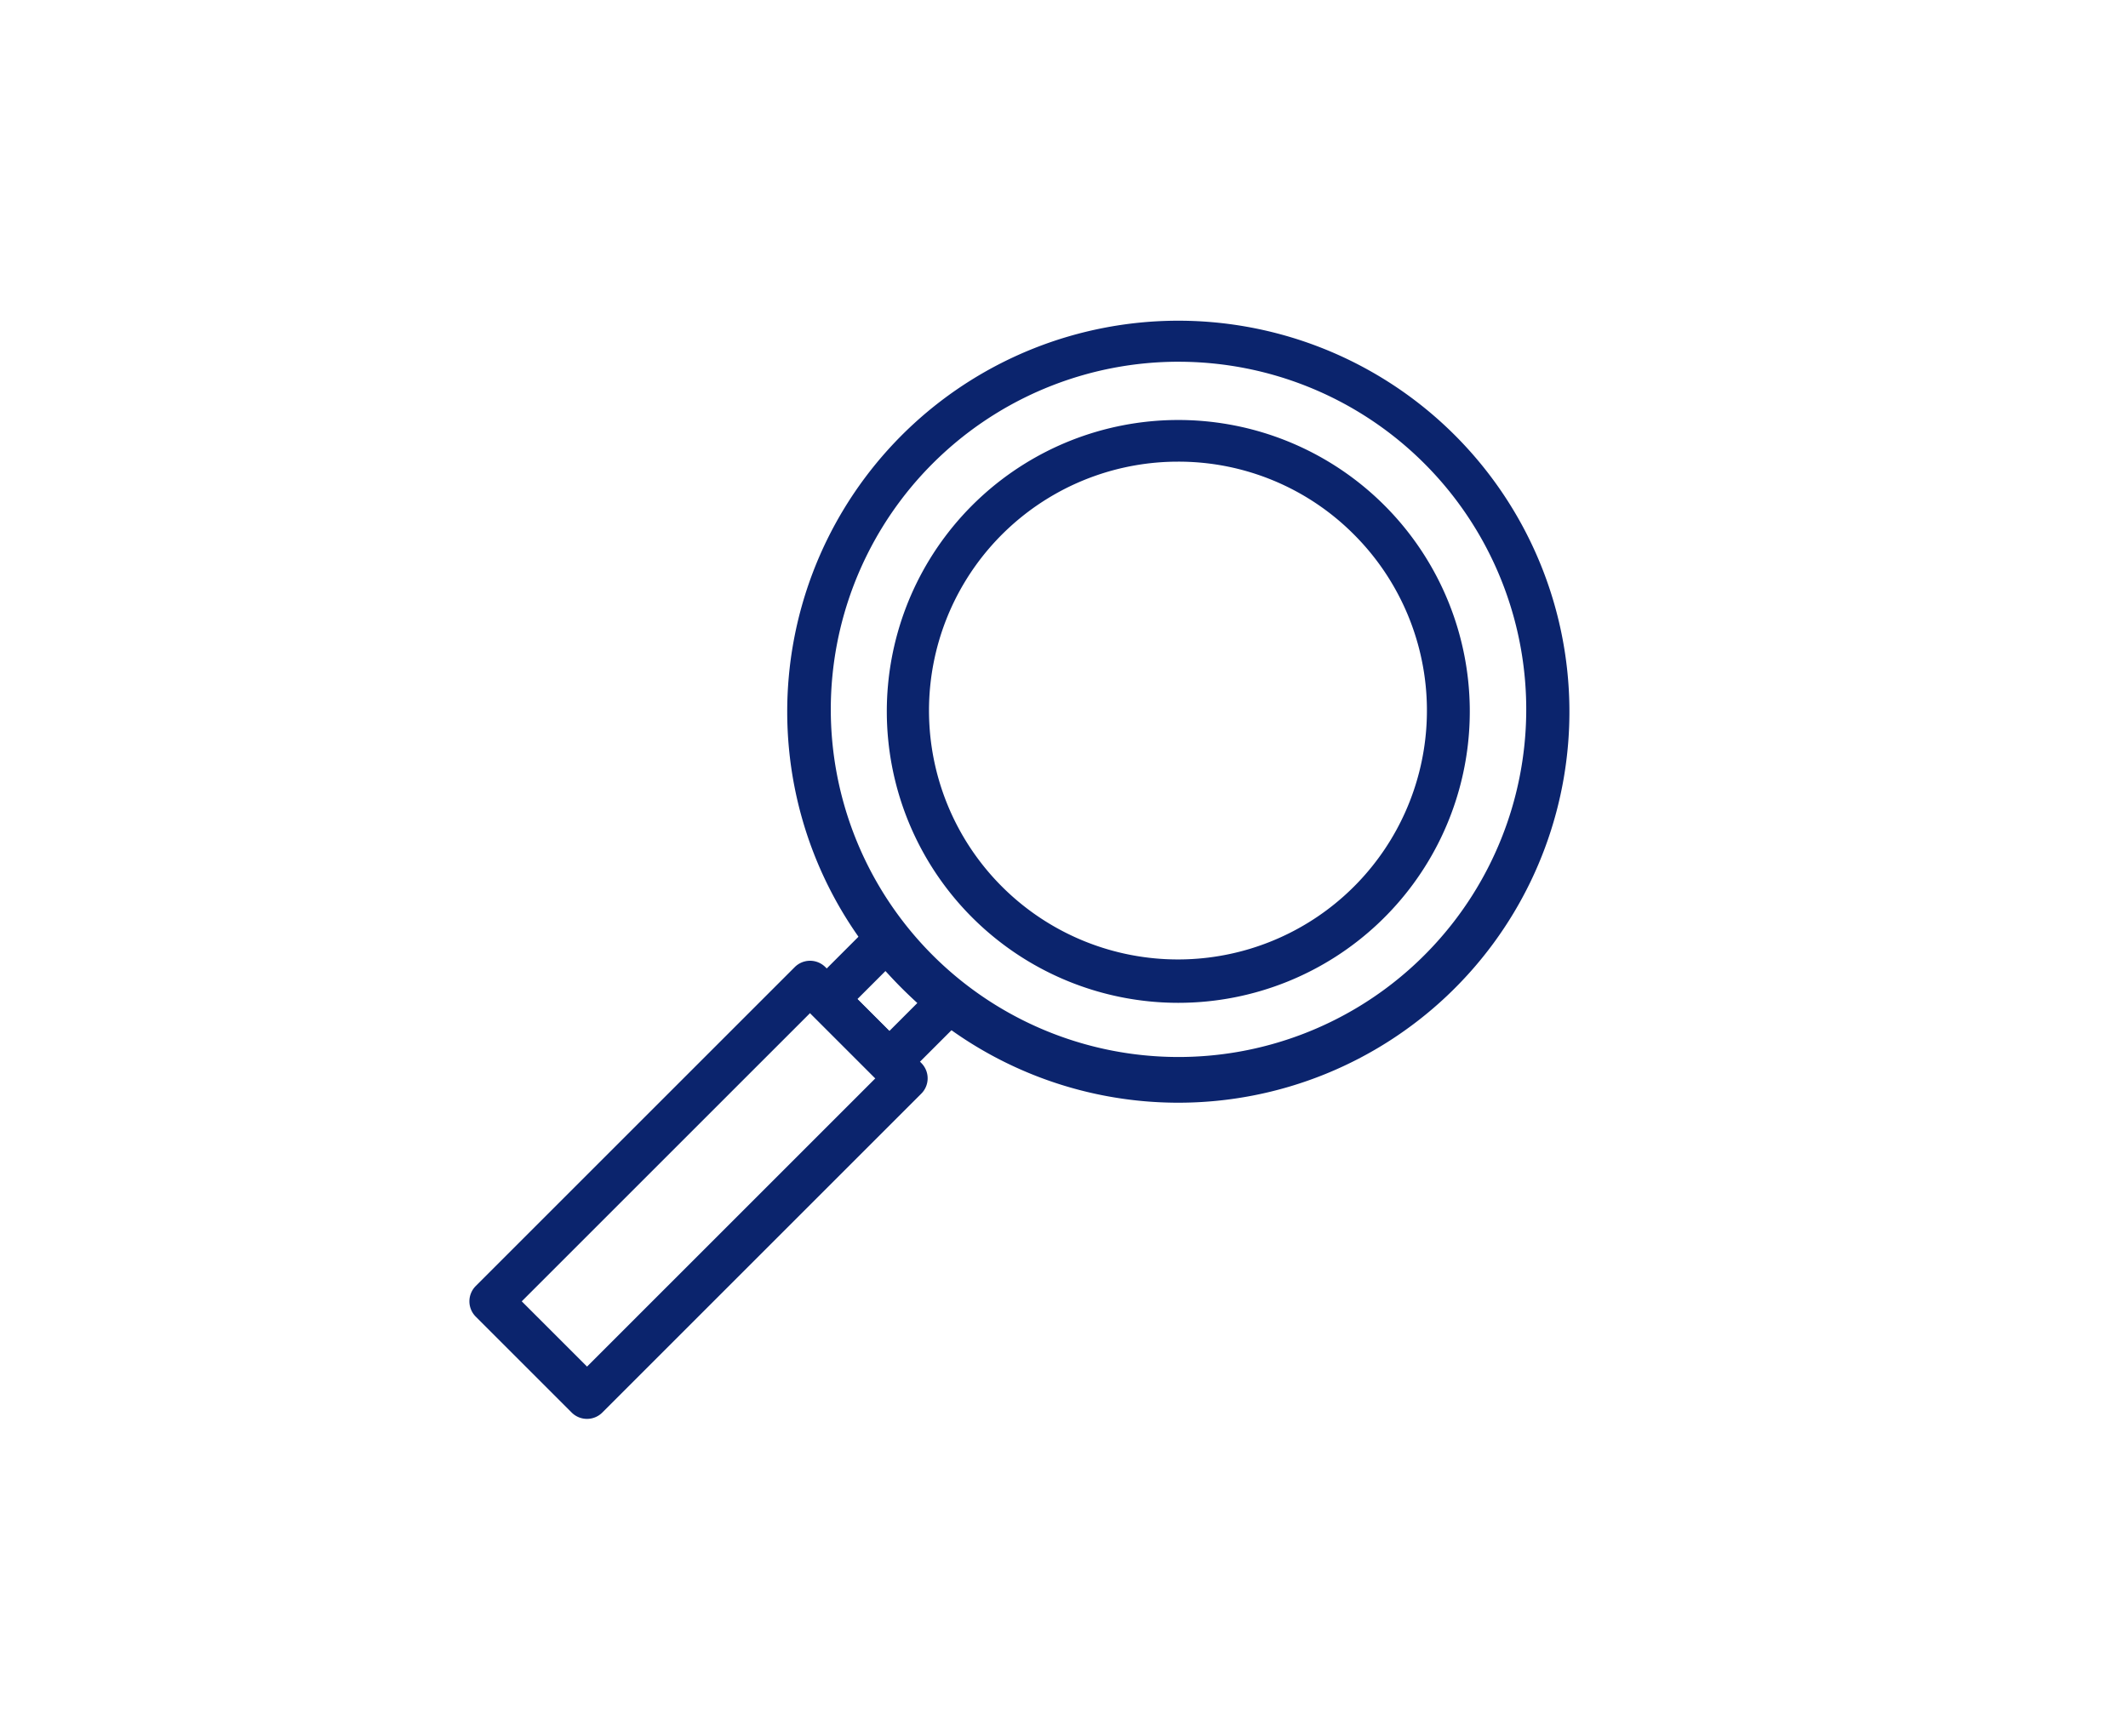
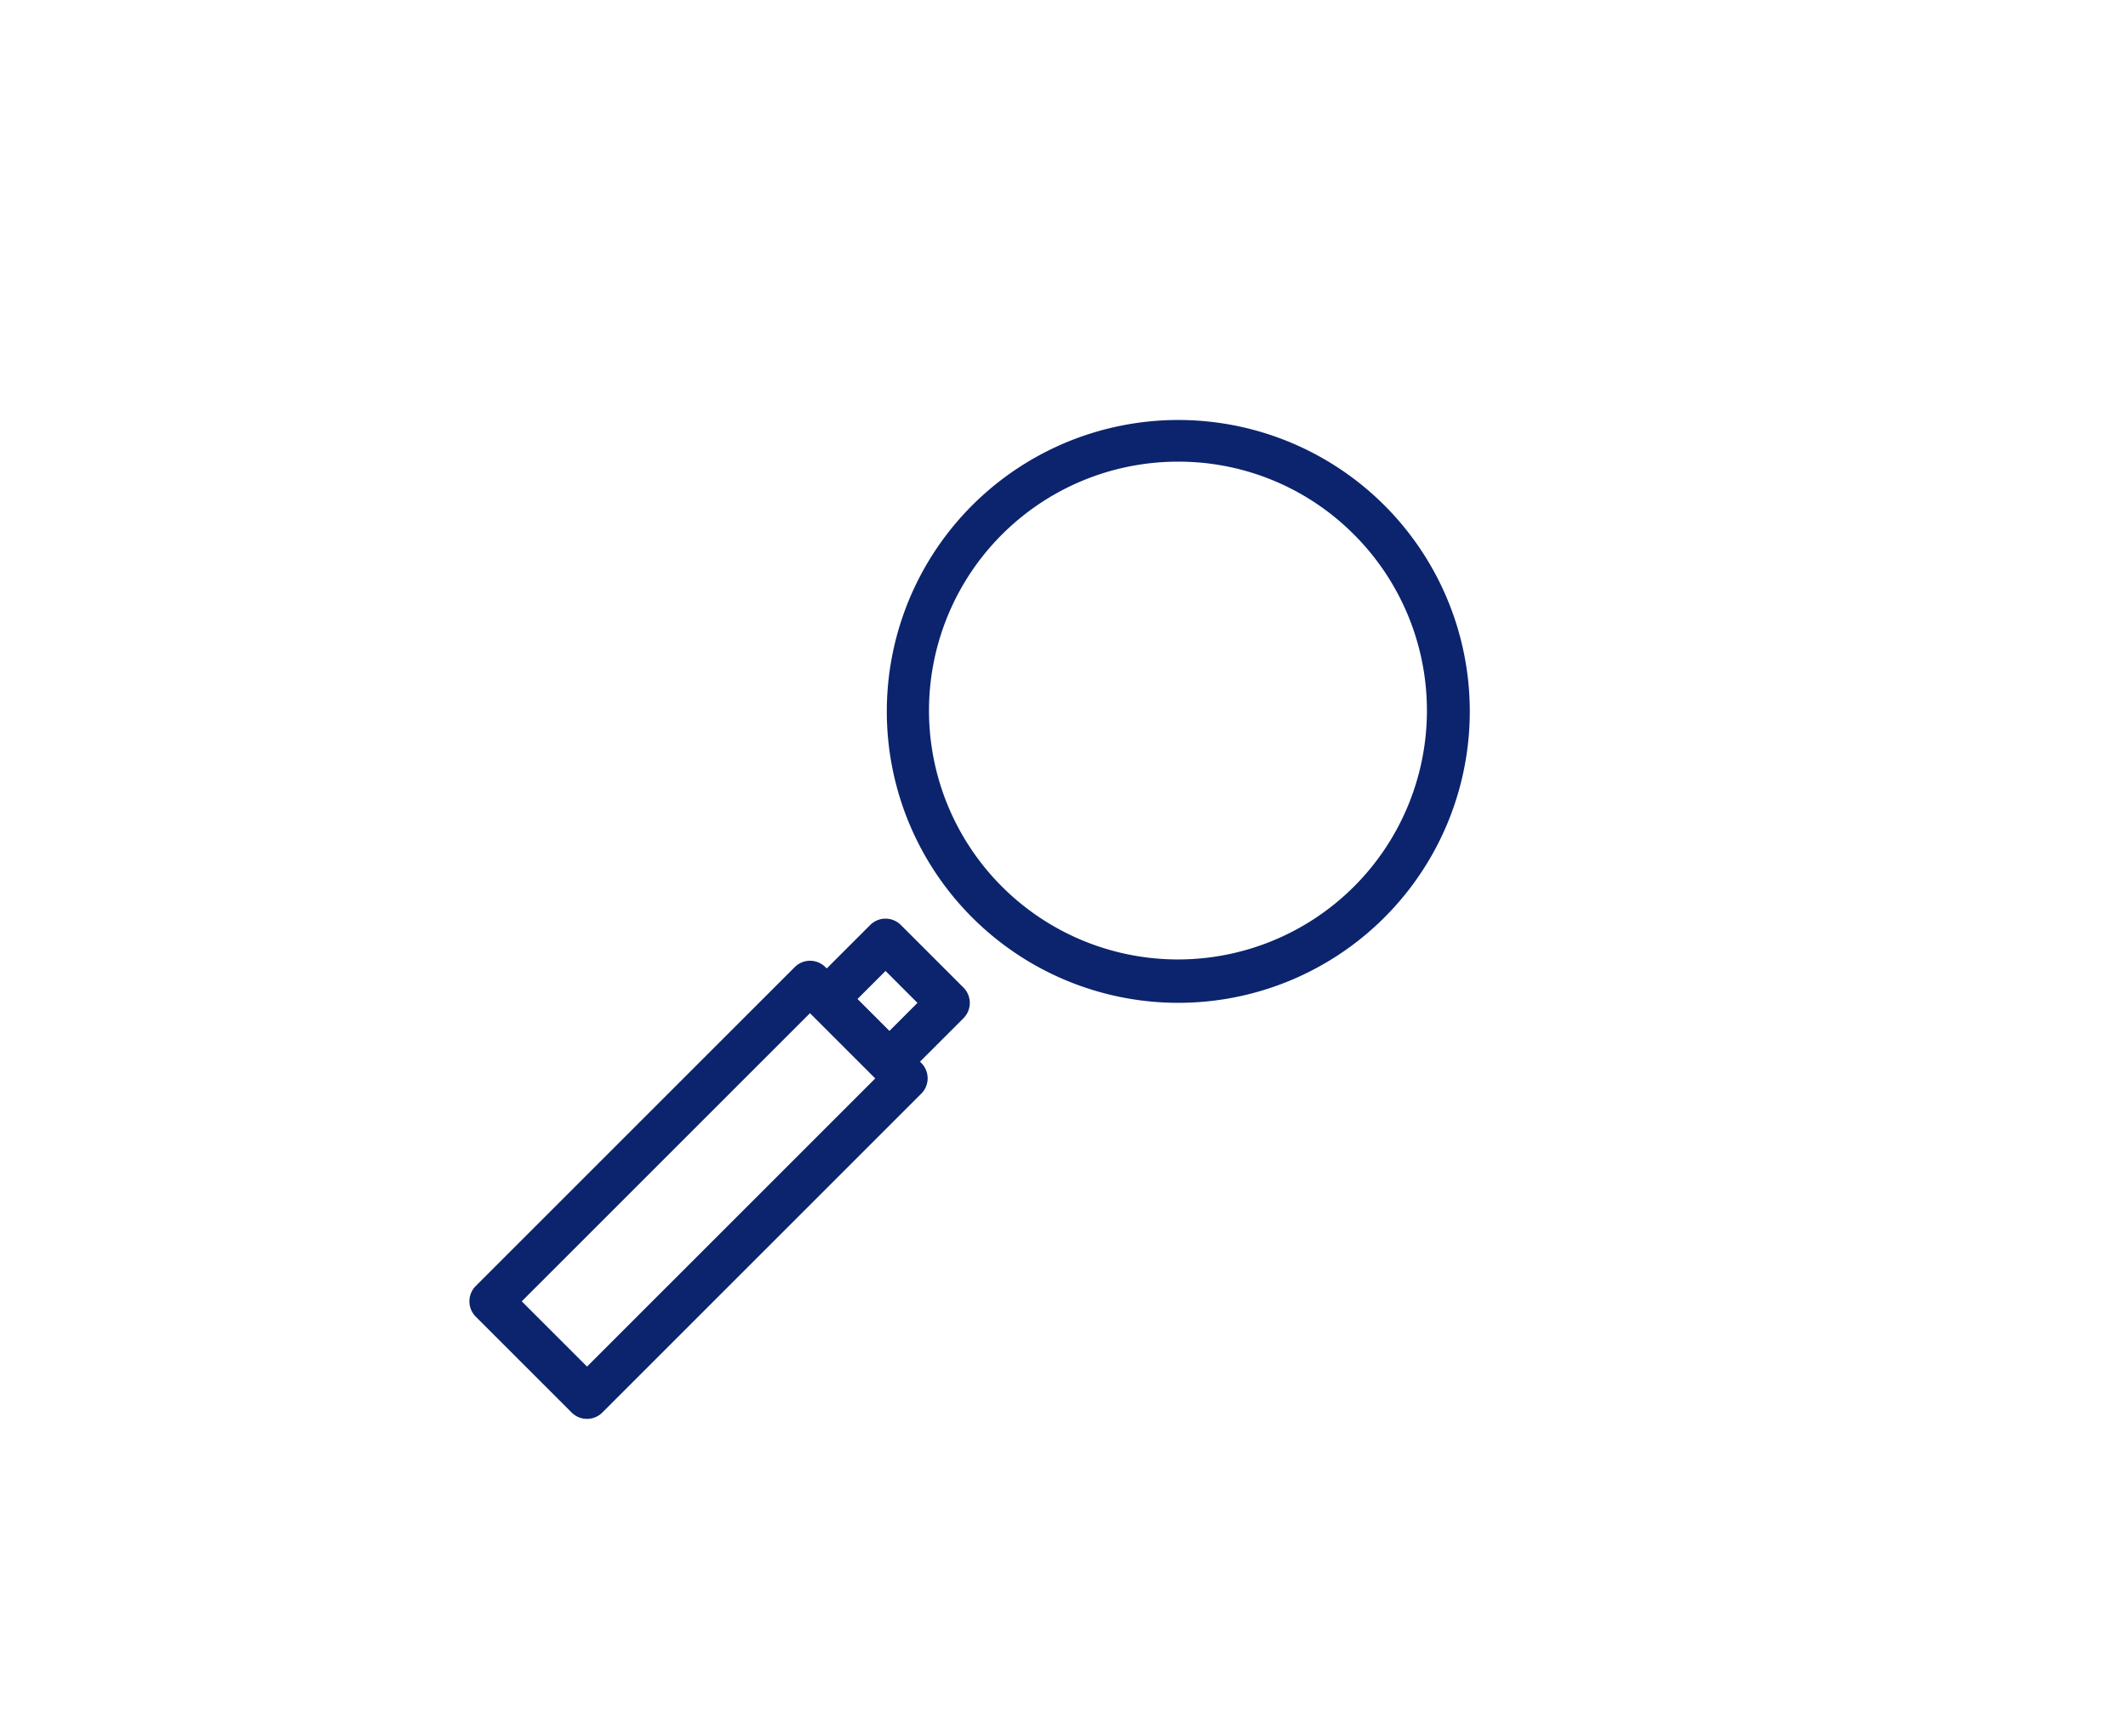
<svg xmlns="http://www.w3.org/2000/svg" width="136" height="111" viewBox="0 0 136 111">
  <defs>
    <clipPath id="a">
      <rect width="70.351" height="70.351" fill="#0b246d" stroke="#0b246d" stroke-width="1" />
    </clipPath>
  </defs>
  <g transform="translate(-456 -1891)">
-     <rect width="136" height="111" transform="translate(456 1891)" fill="none" />
    <g transform="translate(486 1911.354)">
      <g transform="translate(0 0)" clip-path="url(#a)">
-         <path d="M46.953,50.138A24.995,24.995,0,1,1,56.386,48.3,24.984,24.984,0,0,1,46.953,50.138Zm0-47.368A22.223,22.223,0,1,0,55.345,4.4,22.224,22.224,0,0,0,46.953,2.771Z" transform="translate(-1.672 0)" fill="#0b246d" />
        <path d="M47.482,44.281a18.629,18.629,0,1,1,7.03-1.368A18.619,18.619,0,0,1,47.482,44.281Zm0-34.595a15.911,15.911,0,1,0,11.252,4.66A15.809,15.809,0,0,0,47.482,9.686Z" transform="translate(-2.2 -0.528)" fill="#0b246d" />
        <path d="M1.385,0h28.83A1.385,1.385,0,0,1,31.6,1.385v8.669a1.385,1.385,0,0,1-1.385,1.385H1.385A1.385,1.385,0,0,1,0,10.055V1.385A1.385,1.385,0,0,1,1.385,0ZM28.83,2.771H2.771v5.9H28.83Z" transform="translate(-0.574 62.835) rotate(-45)" fill="#0b246d" />
        <path d="M1.385,0H6.7A1.385,1.385,0,0,1,8.084,1.385V7.044A1.385,1.385,0,0,1,6.7,8.429H1.385A1.385,1.385,0,0,1,0,7.044V1.385A1.385,1.385,0,0,1,1.385,0ZM5.314,2.771H2.771V5.658H5.314Z" transform="translate(20.877 43.514) rotate(-45)" fill="#0b246d" />
      </g>
    </g>
  </g>
</svg>